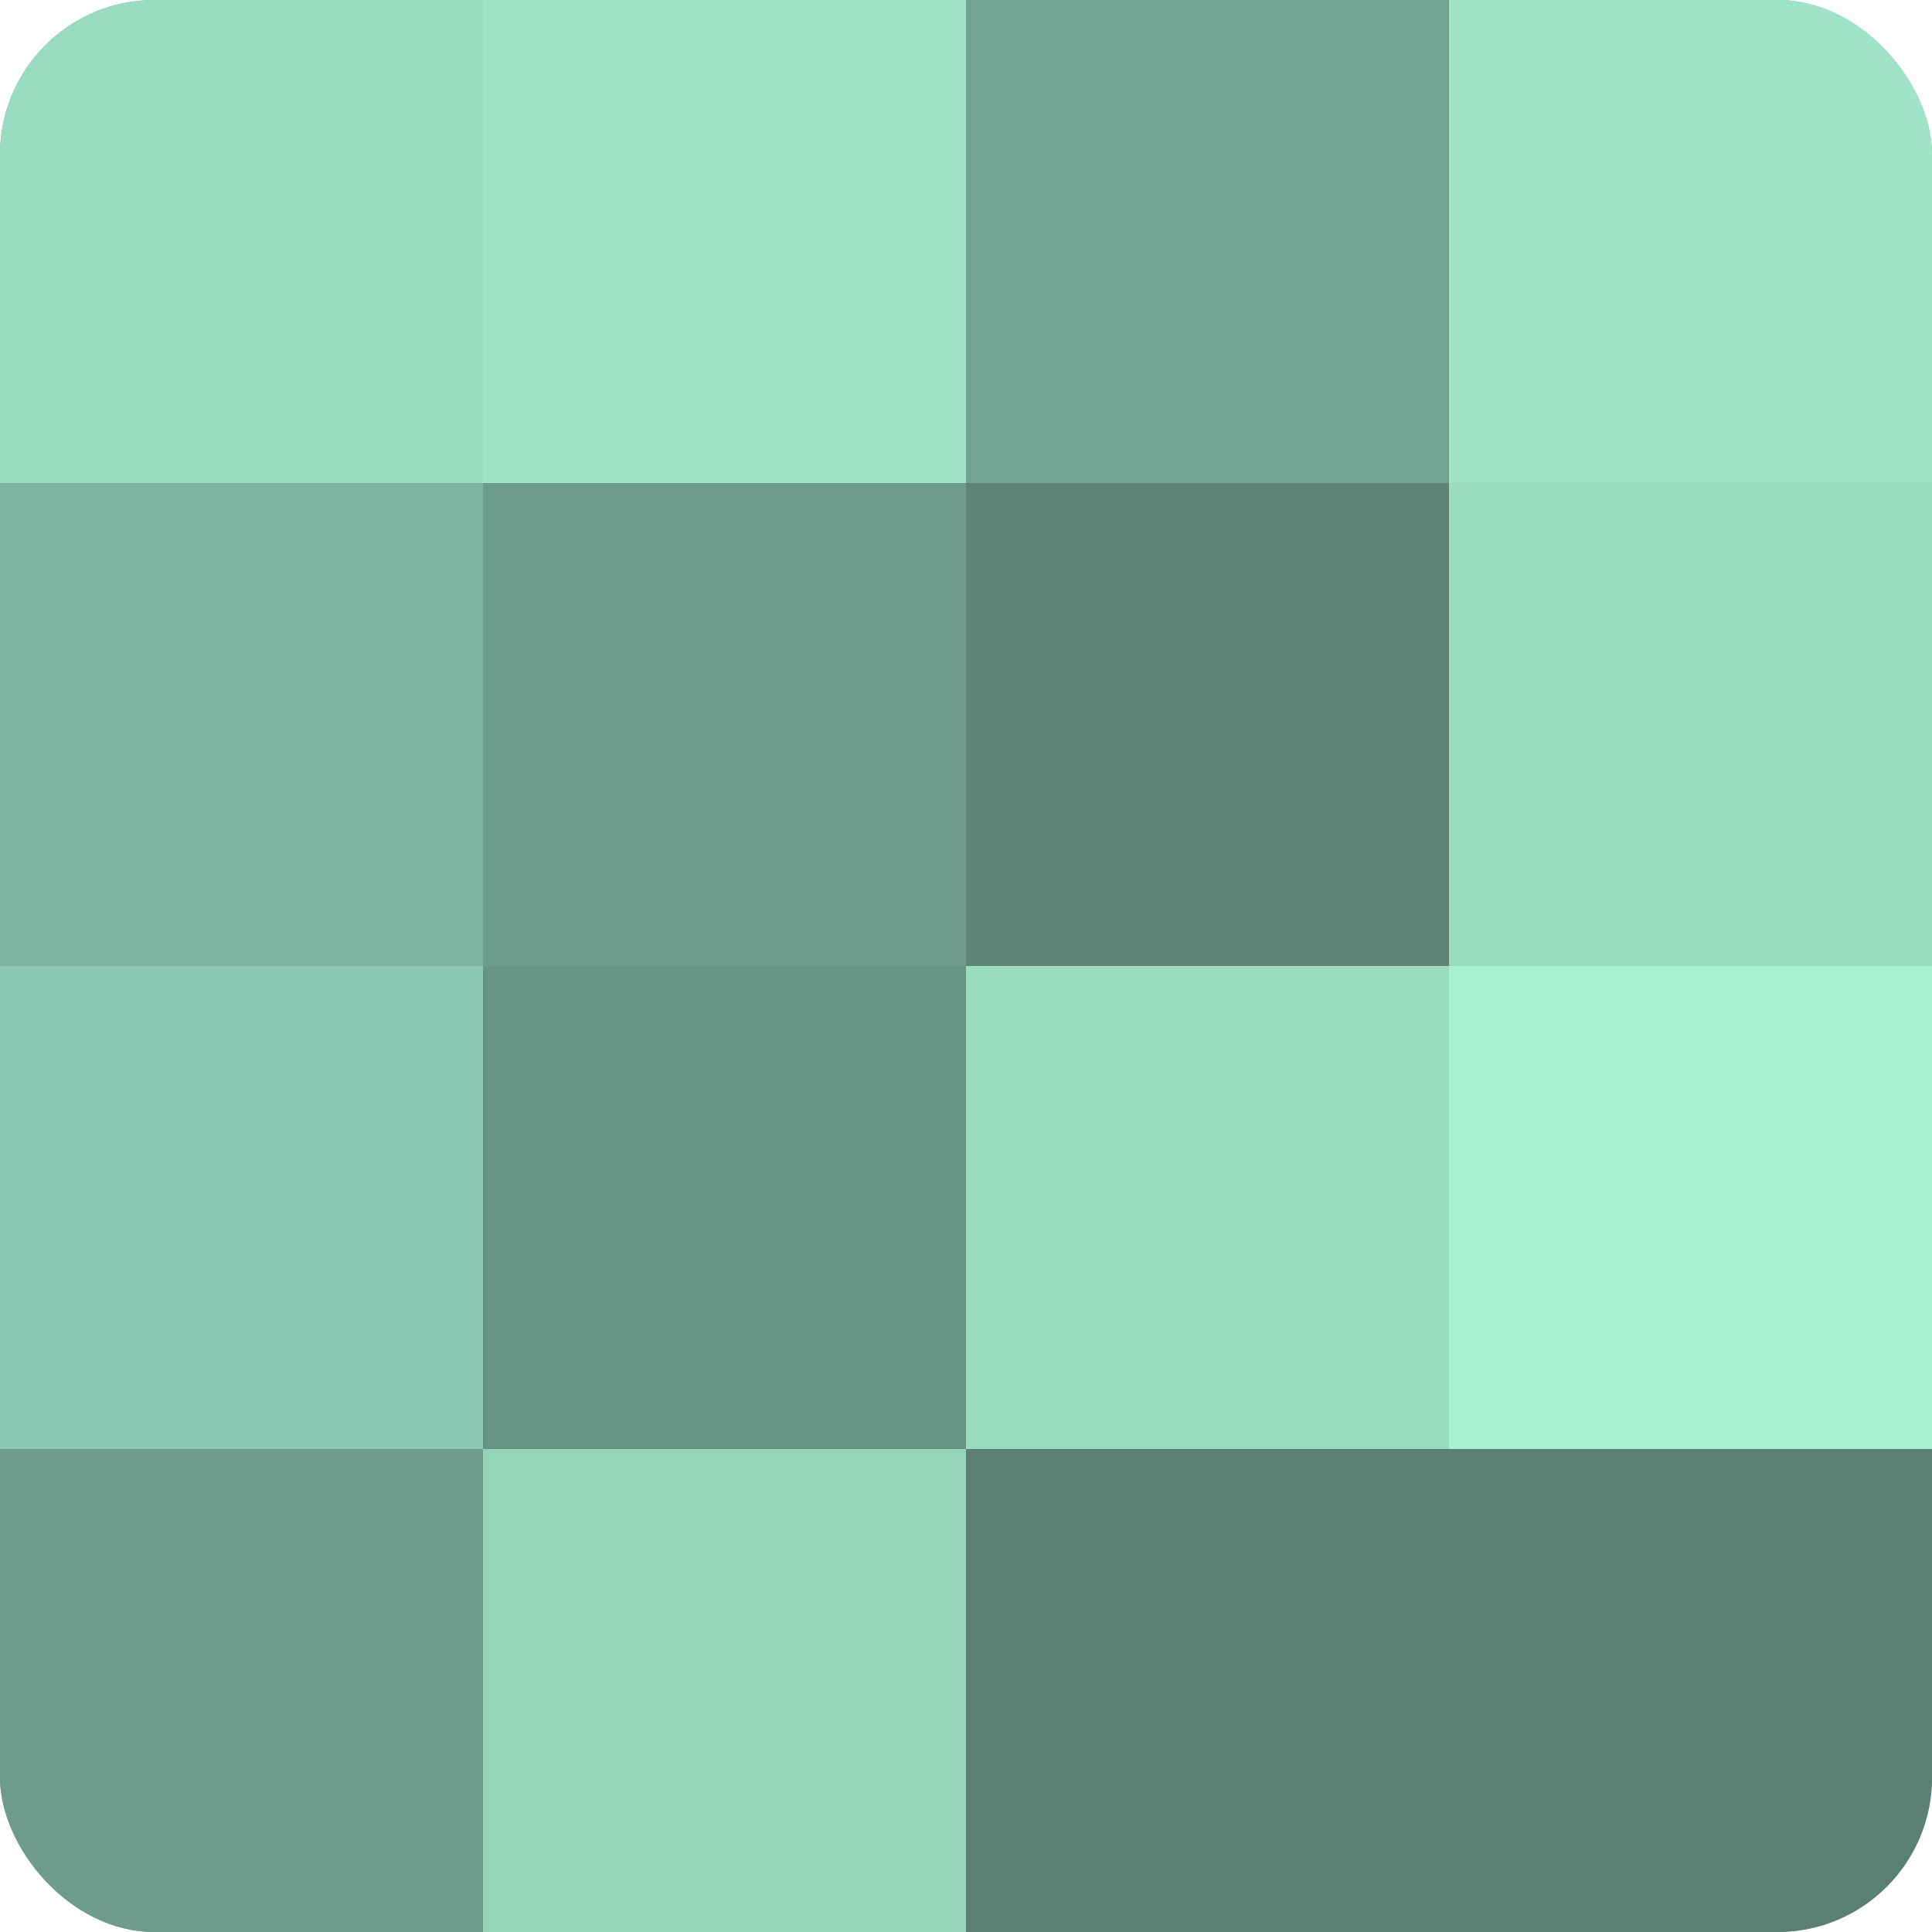
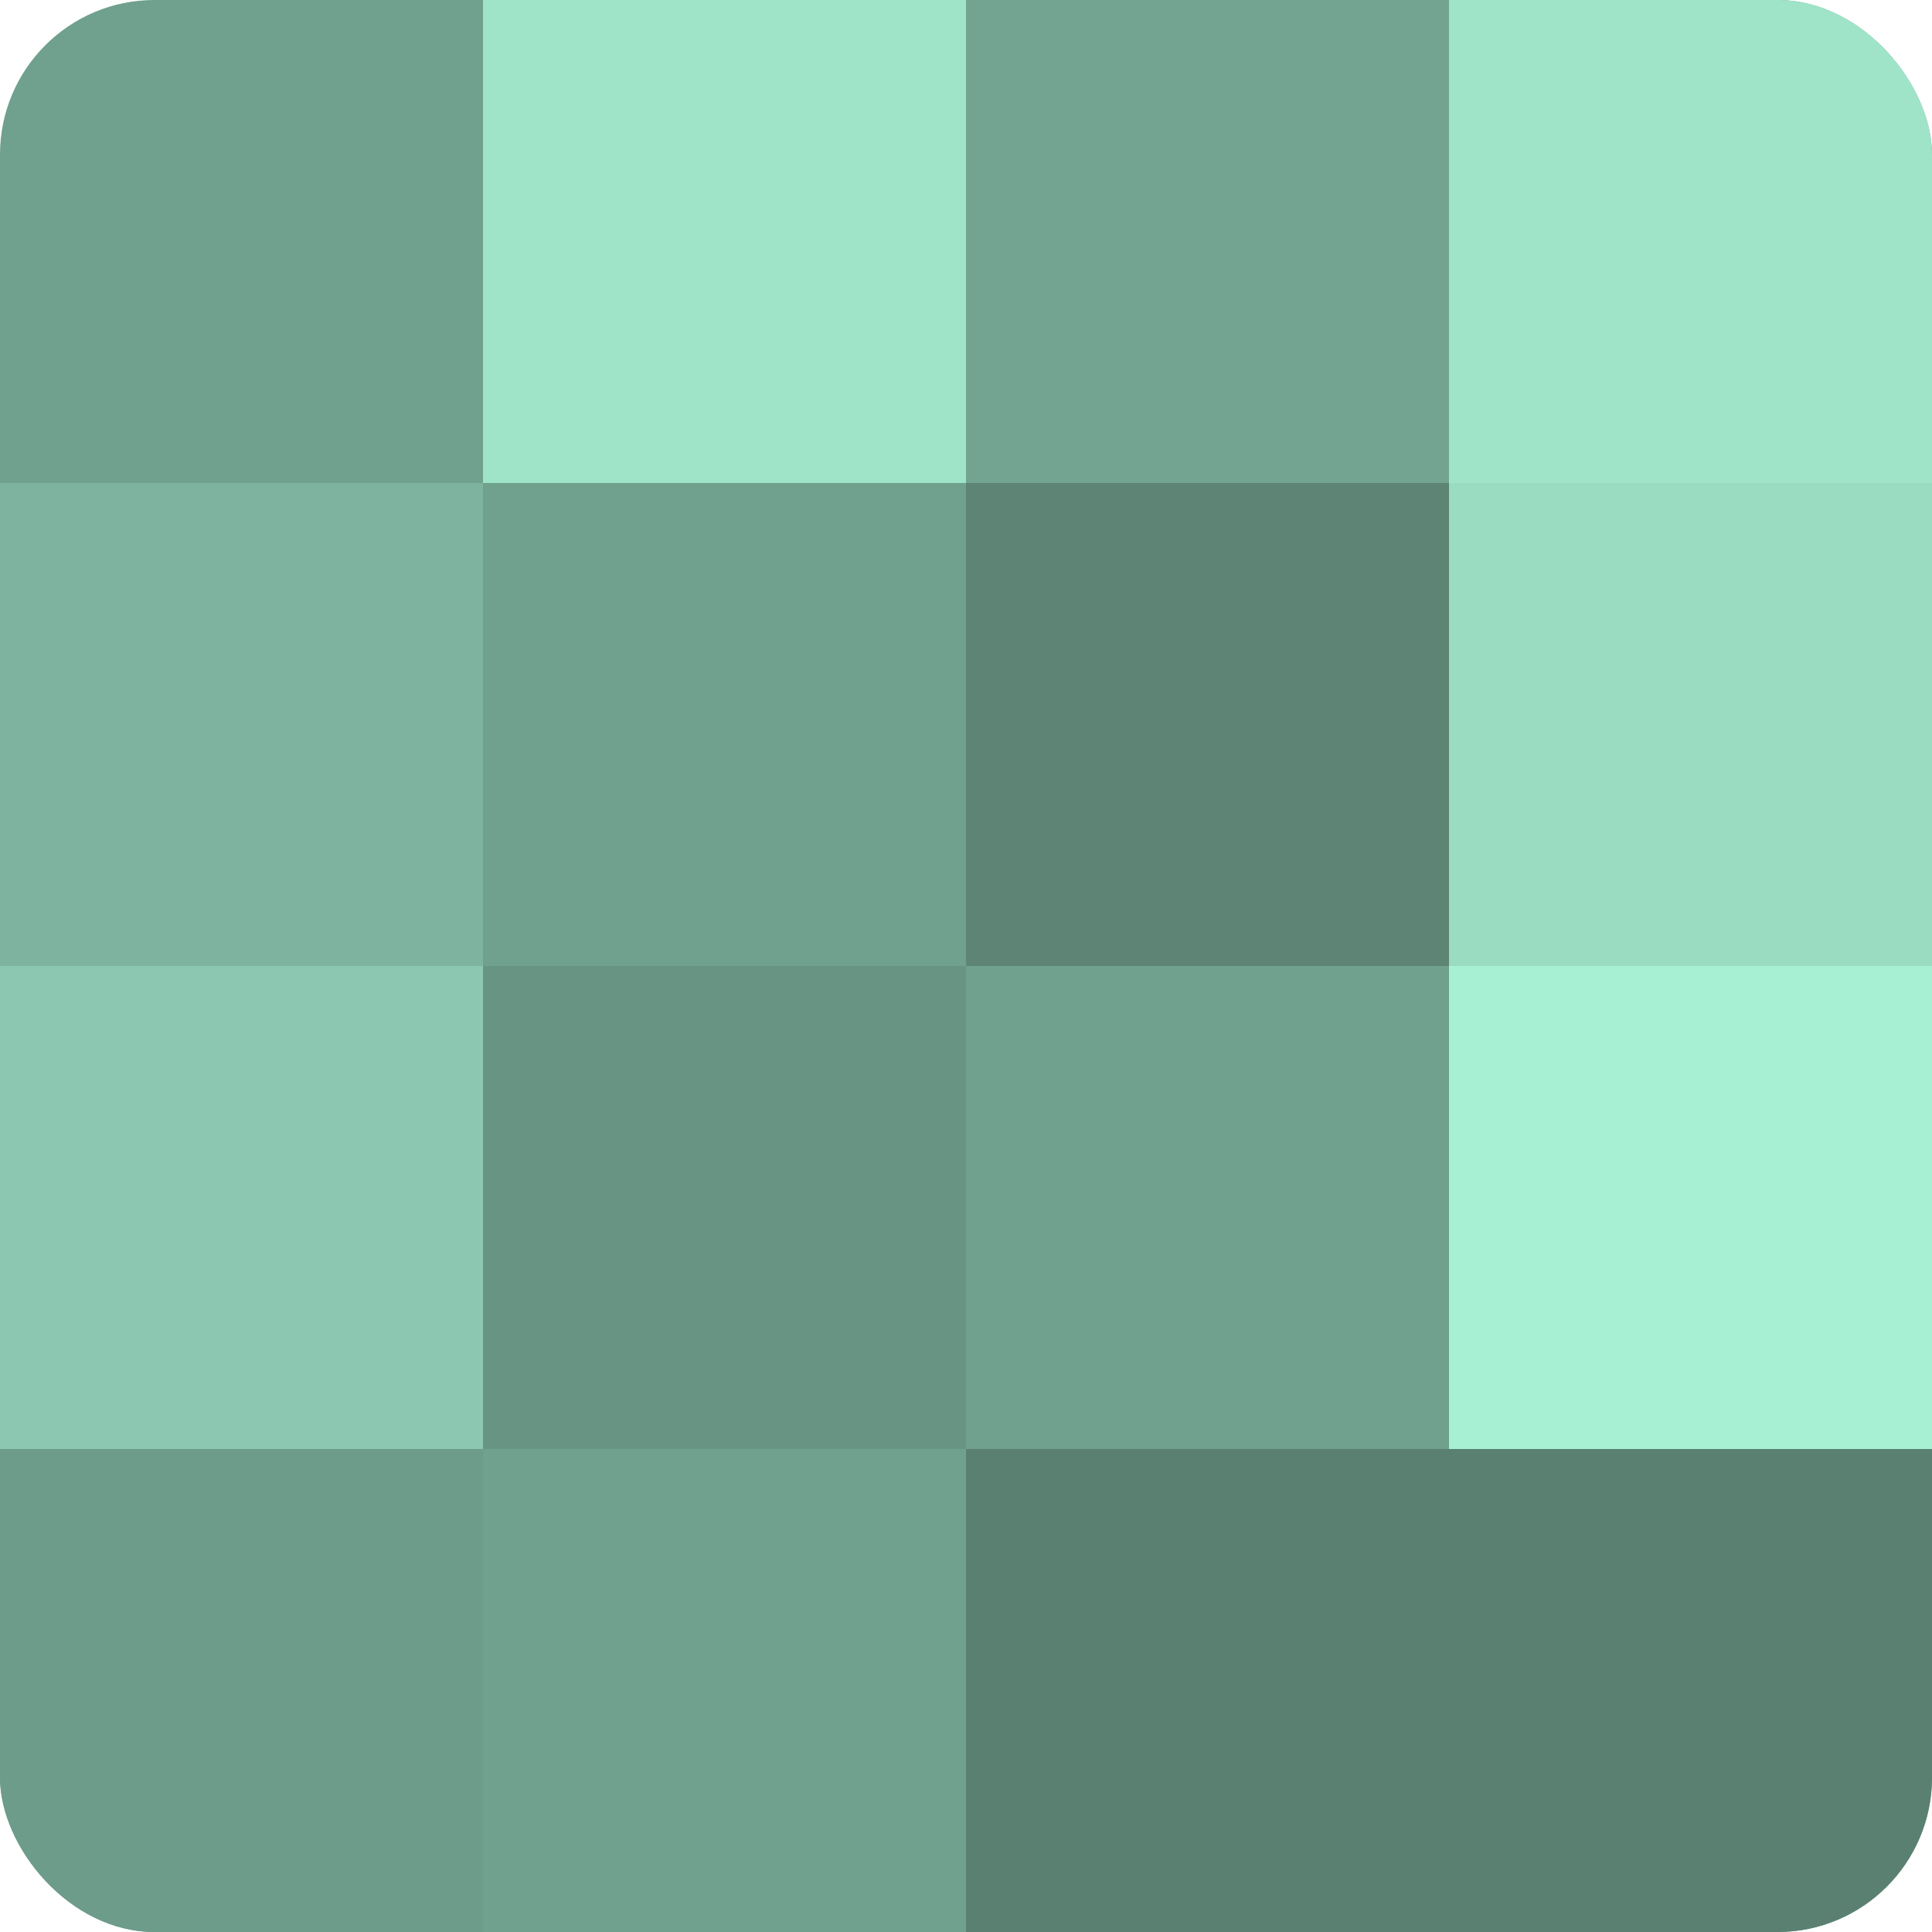
<svg xmlns="http://www.w3.org/2000/svg" width="80" height="80" viewBox="0 0 100 100" preserveAspectRatio="xMidYMid meet">
  <defs>
    <clipPath id="c" width="100" height="100">
      <rect width="100" height="100" rx="8" ry="8" />
    </clipPath>
  </defs>
  <g clip-path="url(#c)">
    <rect width="100" height="100" fill="#70a08e" />
-     <rect width="25" height="25" fill="#9adcc2" />
    <rect y="25" width="25" height="25" fill="#7eb49f" />
    <rect y="50" width="25" height="25" fill="#8cc8b1" />
    <rect y="75" width="25" height="25" fill="#6d9c8a" />
    <rect x="25" width="25" height="25" fill="#9fe4c9" />
-     <rect x="25" y="25" width="25" height="25" fill="#6d9c8a" />
    <rect x="25" y="50" width="25" height="25" fill="#689483" />
-     <rect x="25" y="75" width="25" height="25" fill="#94d4bb" />
    <rect x="50" width="25" height="25" fill="#73a491" />
    <rect x="50" y="25" width="25" height="25" fill="#5d8475" />
-     <rect x="50" y="50" width="25" height="25" fill="#9adcc2" />
    <rect x="50" y="75" width="25" height="25" fill="#5a8071" />
    <rect x="75" width="25" height="25" fill="#9fe4c9" />
    <rect x="75" y="25" width="25" height="25" fill="#9adcc2" />
    <rect x="75" y="50" width="25" height="25" fill="#a8f0d4" />
    <rect x="75" y="75" width="25" height="25" fill="#5a8071" />
  </g>
</svg>